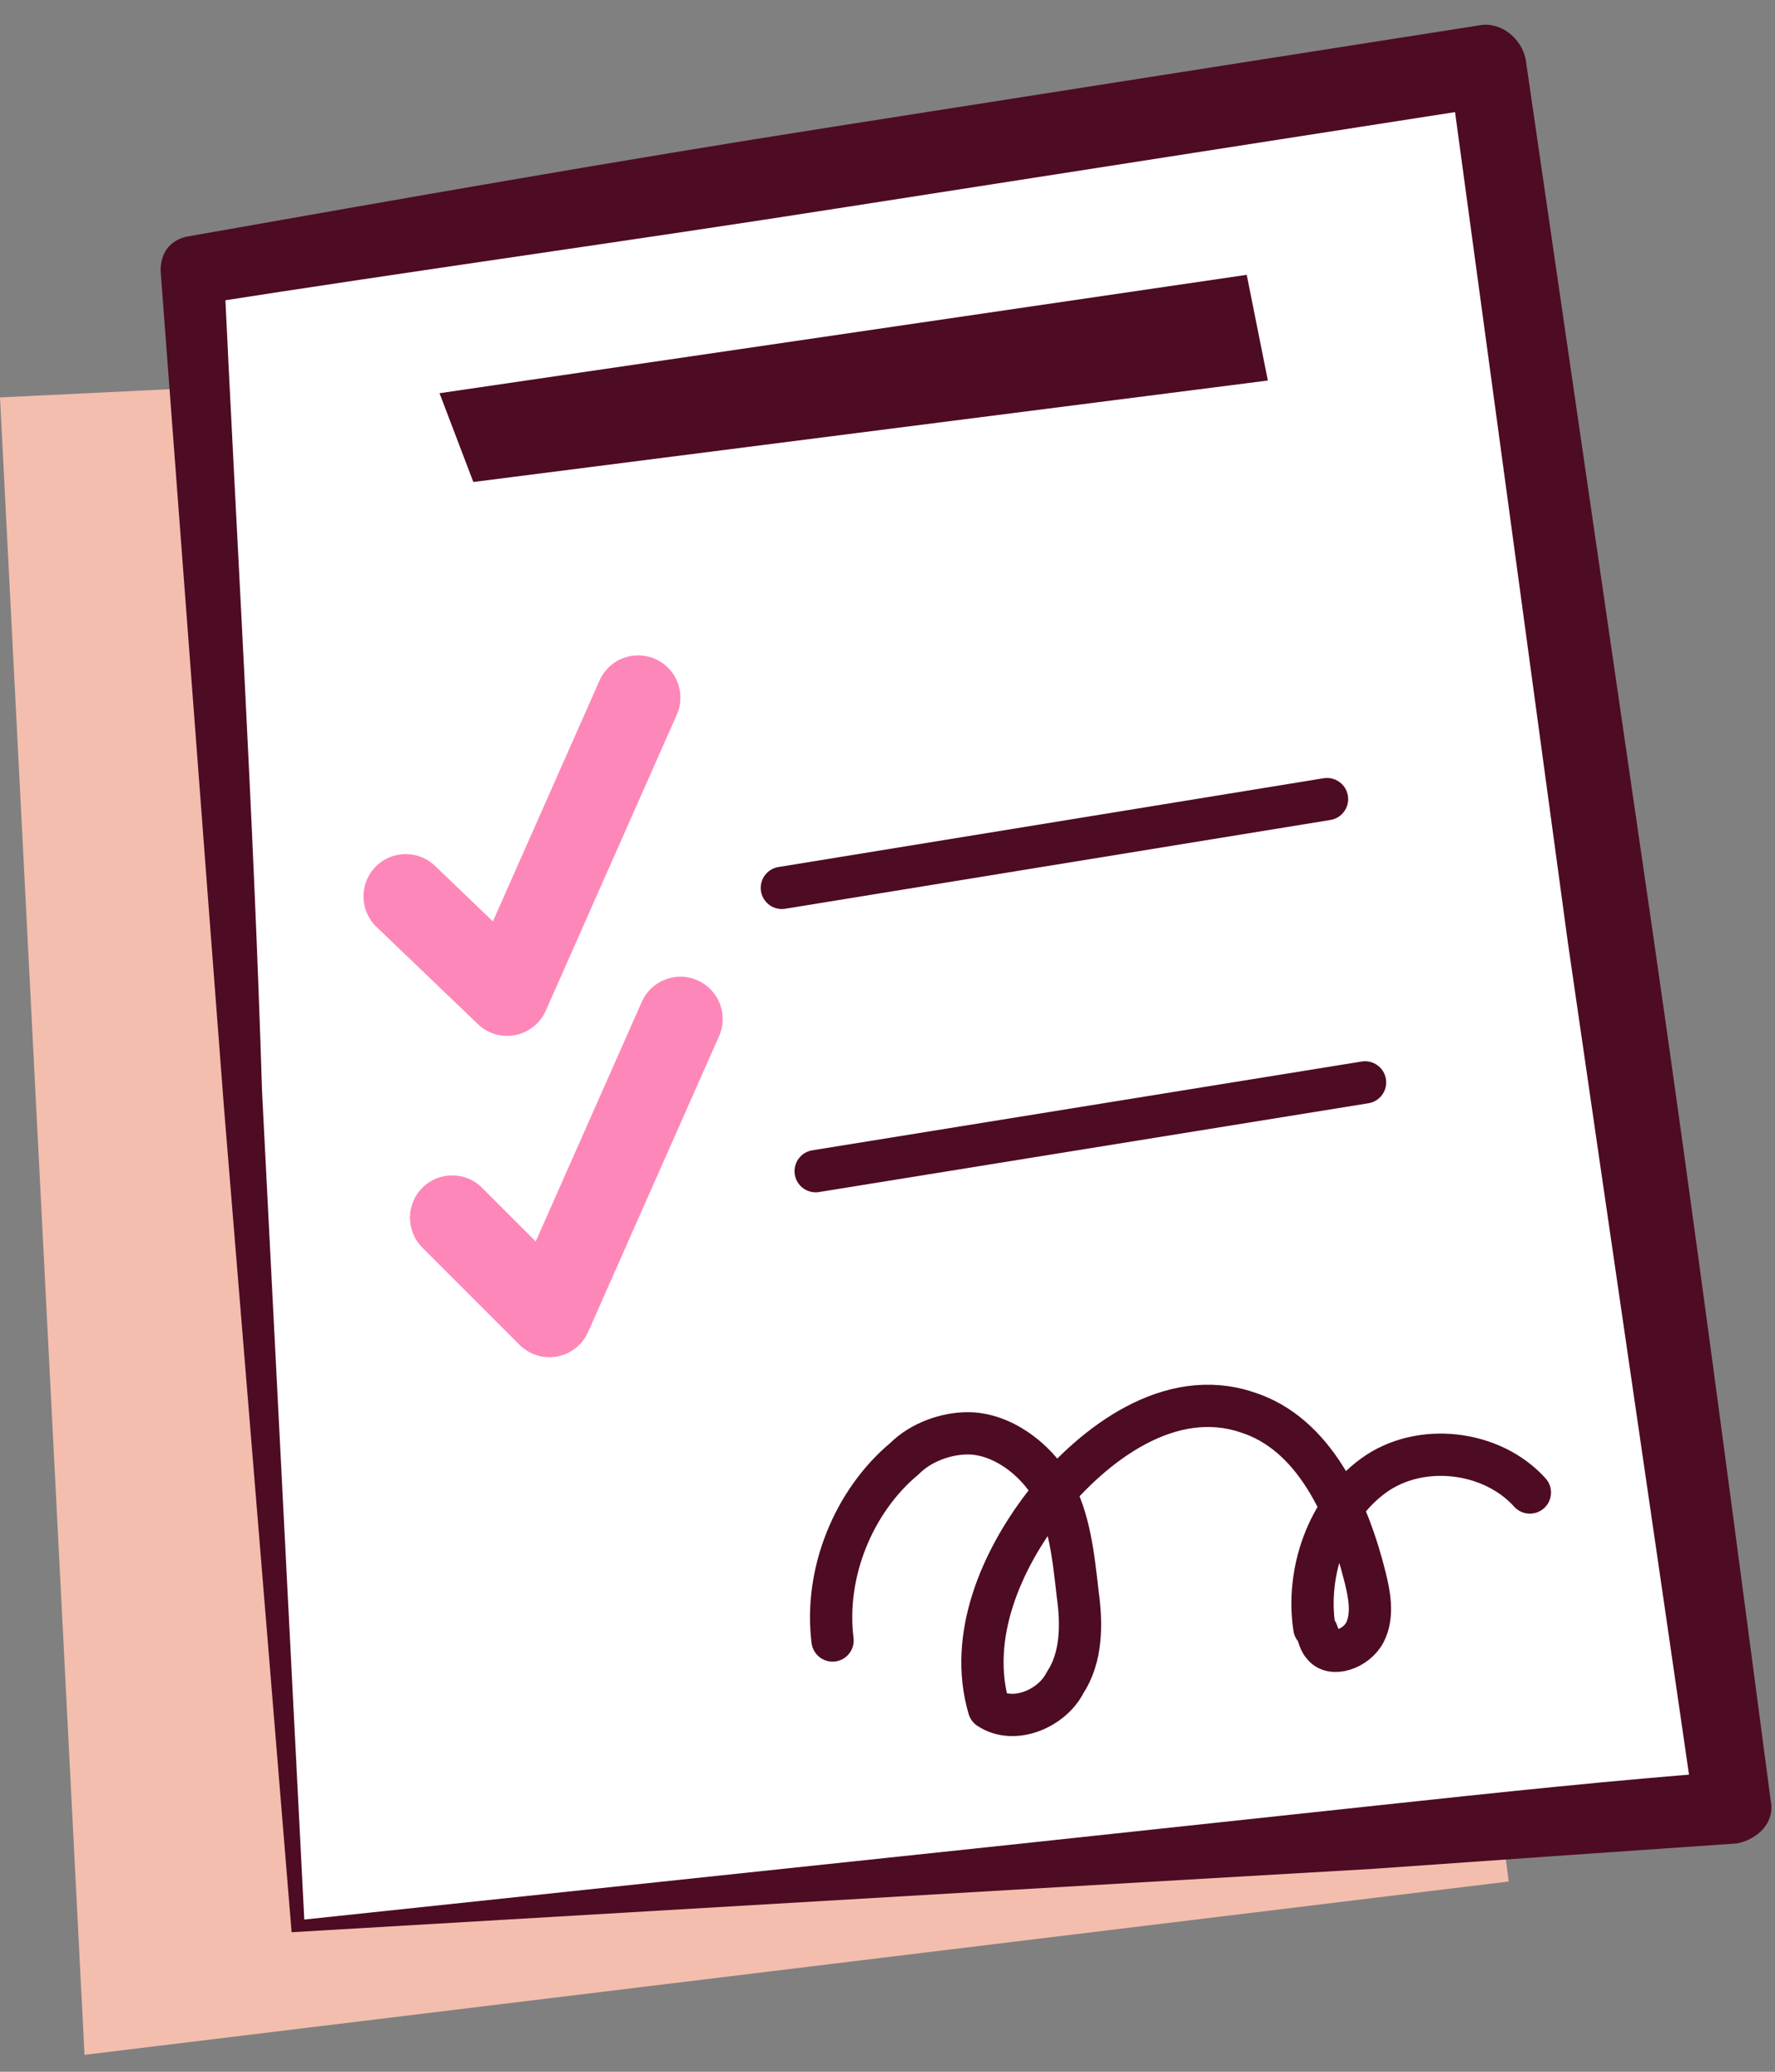
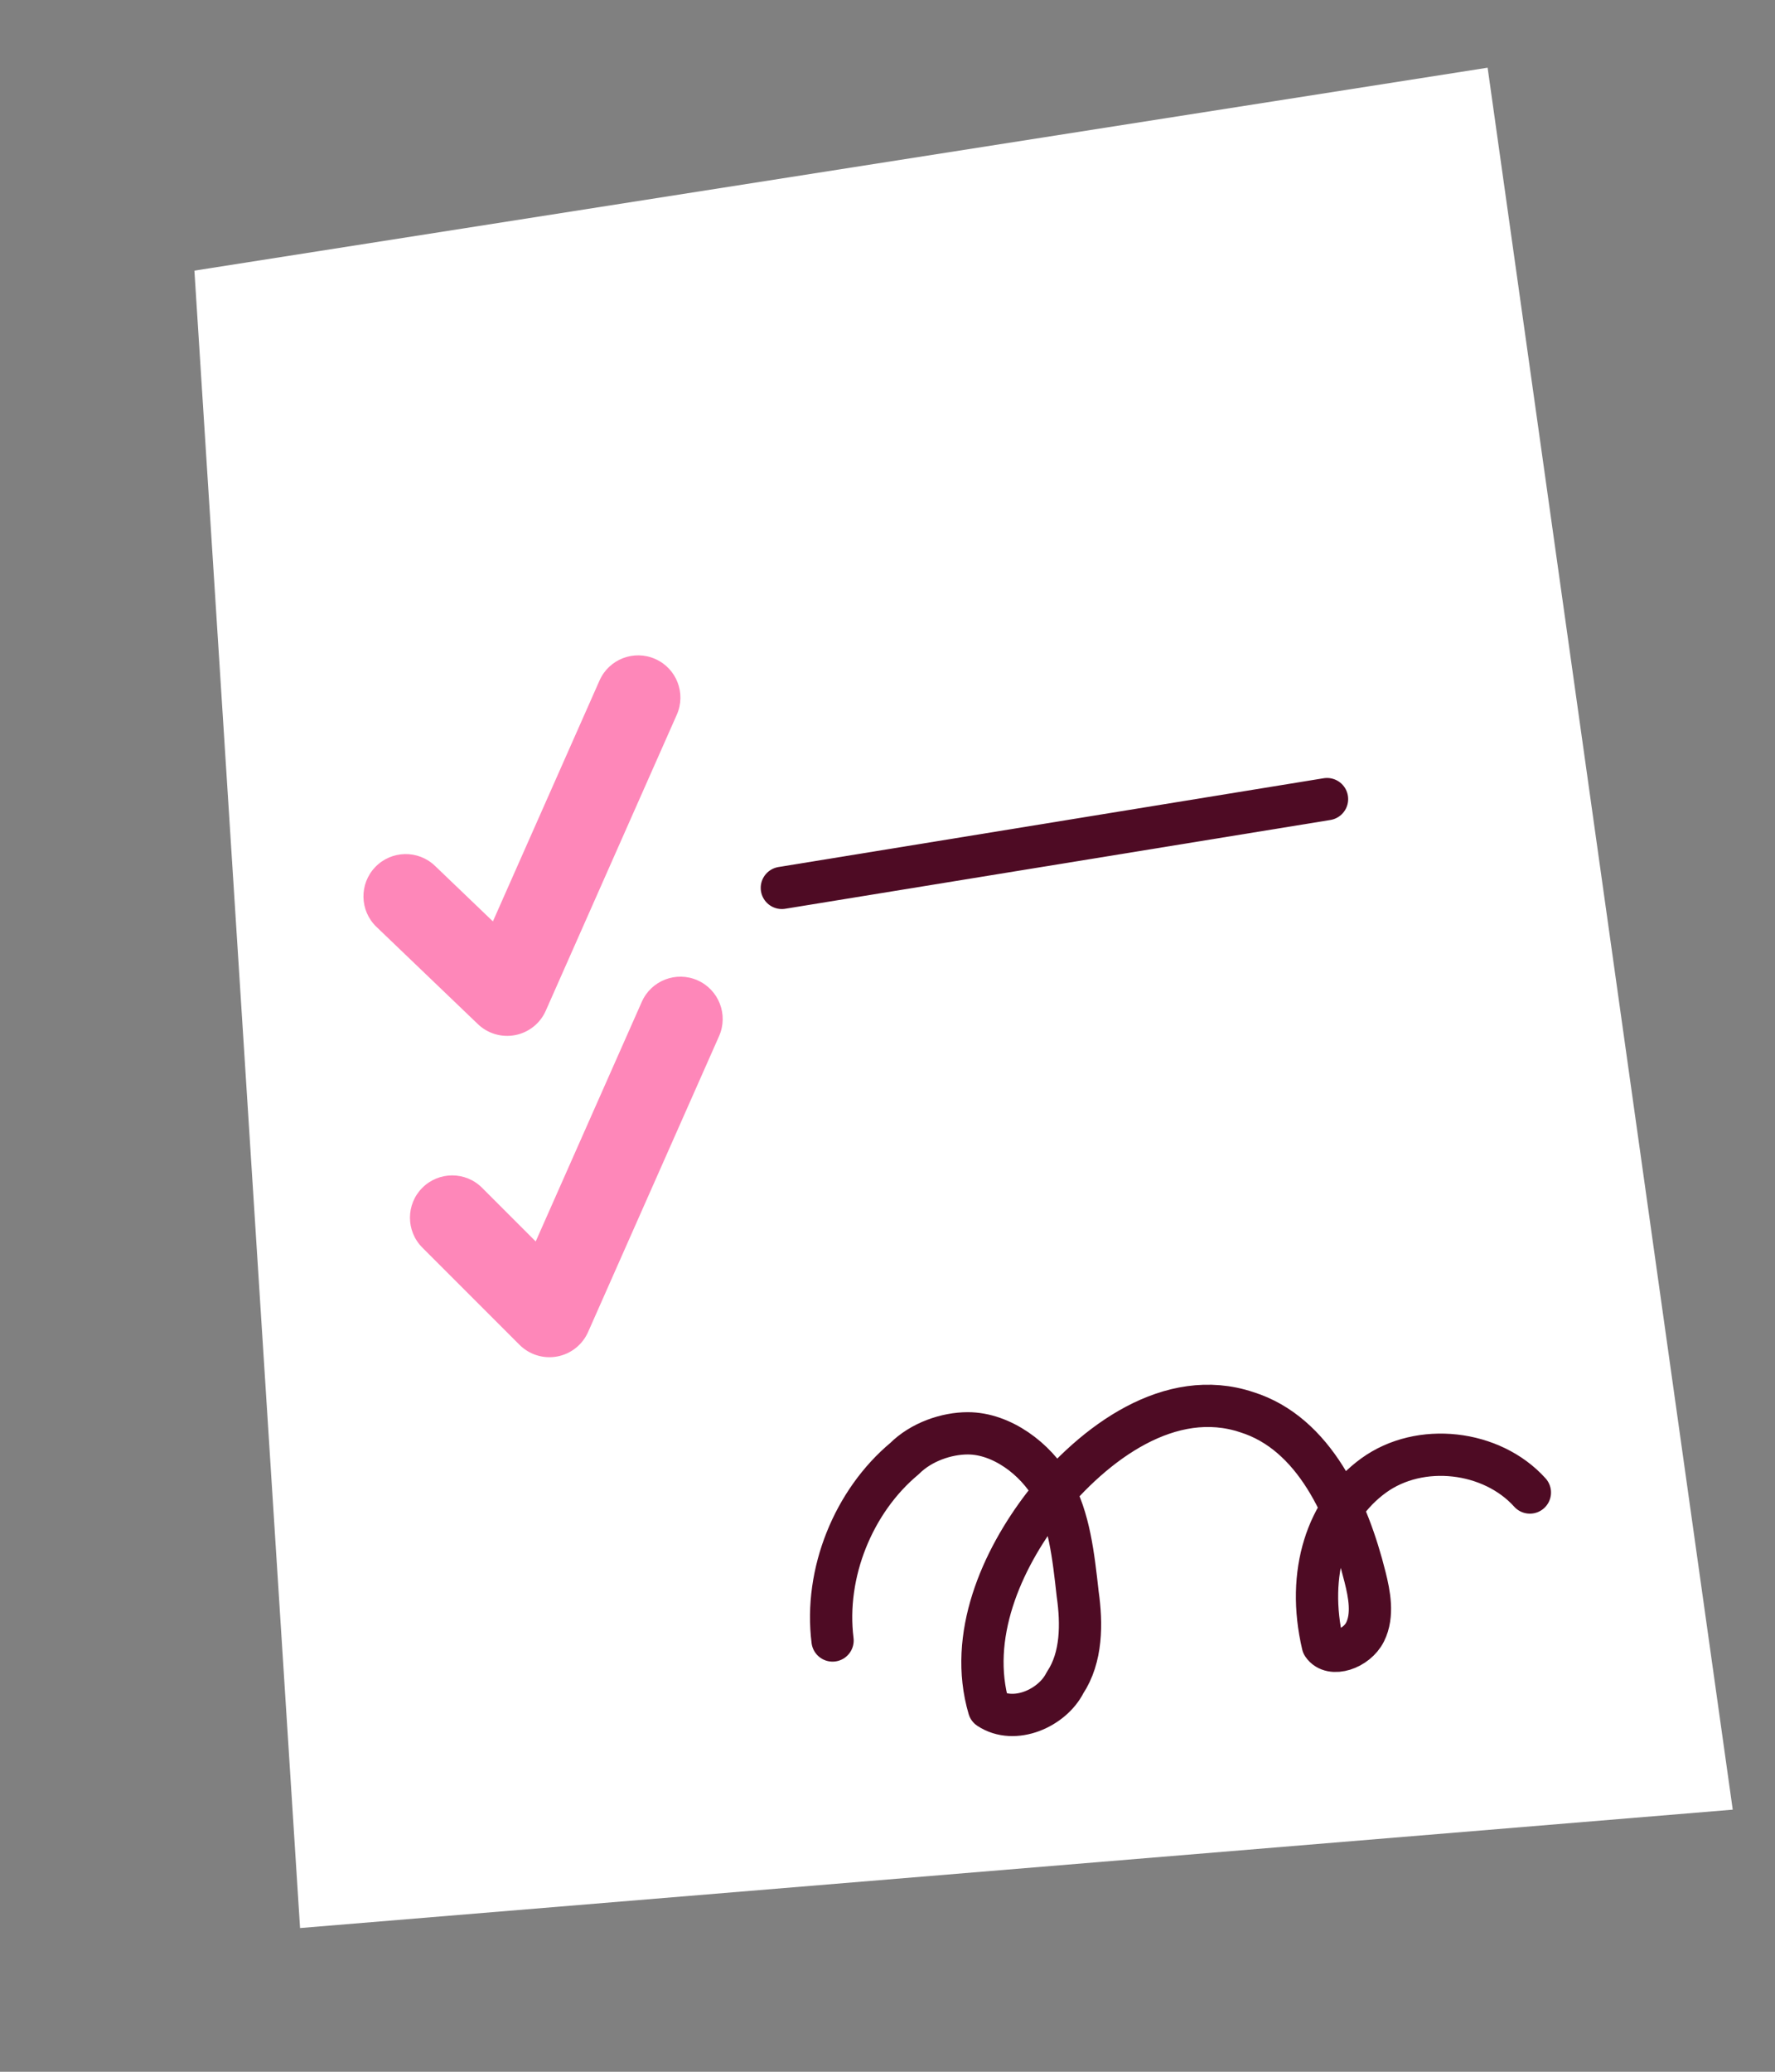
<svg xmlns="http://www.w3.org/2000/svg" width="42" height="49" viewBox="0 0 42 49" fill="none">
  <rect x="0" y="0" width="42" height="49" fill="#808080" stroke="none" />
-   <path d="M35.7 44.5L30.9 7.9L0 9.4L2 48.6L35.7 44.5Z" fill="#F3BEAD" />
  <path d="M7.1 45.601L4.6 6.401L35.2 1.601L41 42.801L7.1 45.601Z" fill="white" />
-   <path d="M6.9 45.7L5.3 26.2C4.8 19.7 4.3 13 3.8 6.4C3.8 6 4 5.7 4.4 5.6C9.5 4.7 14.6 3.8 19.7 3L35 0.6C35.5 0.5 36 0.9 36.1 1.4L39.1 22C40.1 28.9 41 35.8 41.9 42.6C42 43.1 41.6 43.5 41.1 43.6C38.2 43.8 35.3 44 32.5 44.2L23.9 44.7L6.9 45.7ZM7.2 45.4L24.2 43.6L32.6 42.7C35.4 42.4 38.2 42.1 40.9 41.9L40.1 42.9C39.1 36 38.1 29.2 37.1 22.3L34.3 1.7L35.4 2.5L20 4.9C14.9 5.7 9.8 6.4 4.7 7.2L5.3 6.4C5.6 12.8 6 19.3 6.2 25.8L7.2 45.4Z" fill="#4E0B24" />
-   <path d="M19.7 38.8C19.5 37.2 20.2 35.5 21.4 34.5C21.8 34.1 22.4 33.9 22.9 33.9C23.7 33.9 24.5 34.5 24.9 35.2C25.3 35.9 25.4 36.8 25.5 37.7C25.6 38.4 25.6 39.2 25.2 39.8C24.9 40.4 24 40.8 23.4 40.4C22.9 38.7 23.7 36.9 24.7 35.6C25.9 34.1 27.7 32.8 29.5 33.4C31.1 33.9 31.9 35.7 32.3 37.3C32.4 37.7 32.5 38.2 32.3 38.6C32.1 39 31.5 39.2 31.3 38.9C31.2 38.8 31.2 38.6 31.1 38.5C30.9 37.2 31.4 35.7 32.5 34.9C33.6 34.1 35.3 34.3 36.2 35.3" stroke="#4E0B24" stroke-miterlimit="10" stroke-linecap="round" stroke-linejoin="round" />
+   <path d="M19.7 38.8C19.5 37.2 20.2 35.5 21.4 34.5C21.8 34.1 22.4 33.9 22.9 33.9C23.7 33.9 24.5 34.5 24.9 35.2C25.3 35.9 25.4 36.8 25.5 37.7C25.6 38.4 25.6 39.2 25.2 39.8C24.9 40.4 24 40.8 23.4 40.4C22.9 38.7 23.7 36.9 24.7 35.6C25.9 34.1 27.7 32.8 29.5 33.4C31.1 33.9 31.9 35.7 32.3 37.3C32.4 37.7 32.5 38.2 32.3 38.6C32.1 39 31.5 39.2 31.3 38.9C30.9 37.2 31.4 35.7 32.5 34.9C33.6 34.1 35.3 34.3 36.2 35.3" stroke="#4E0B24" stroke-miterlimit="10" stroke-linecap="round" stroke-linejoin="round" />
  <path fill-rule="evenodd" clip-rule="evenodd" d="M15.505 15.586C16.01 15.809 16.238 16.4 16.014 16.905L12.914 23.905C12.783 24.203 12.514 24.418 12.194 24.481C11.874 24.544 11.543 24.448 11.308 24.222L8.908 21.922C8.509 21.54 8.496 20.907 8.878 20.508C9.26 20.11 9.893 20.096 10.292 20.478L11.663 21.792L14.186 16.095C14.409 15.59 15 15.362 15.505 15.586Z" fill="#FE87B9" />
  <path fill-rule="evenodd" clip-rule="evenodd" d="M16.505 23.186C17.01 23.409 17.238 24 17.015 24.505L13.915 31.505C13.781 31.806 13.508 32.023 13.183 32.083C12.859 32.143 12.526 32.04 12.293 31.807L9.993 29.507C9.603 29.116 9.603 28.483 9.993 28.093C10.384 27.702 11.017 27.702 11.407 28.093L12.676 29.362L15.186 23.695C15.409 23.19 16 22.962 16.505 23.186Z" fill="#FE87B9" />
  <path d="M18.5 21L31.4 18.9" stroke="#4E0B24" stroke-miterlimit="10" stroke-linecap="round" stroke-linejoin="round" />
-   <path d="M19.3 27.7L32.3 25.6" stroke="#4E0B24" stroke-miterlimit="10" stroke-linecap="round" stroke-linejoin="round" />
-   <path d="M11.2 11.4L10.4 9.3L29.5 6.5L30 9L11.2 11.4Z" fill="#4E0B24" />
</svg>